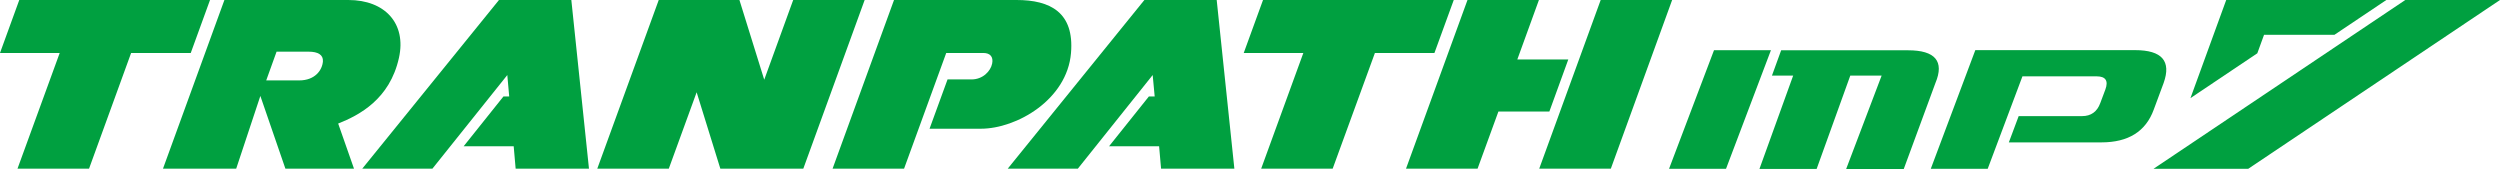
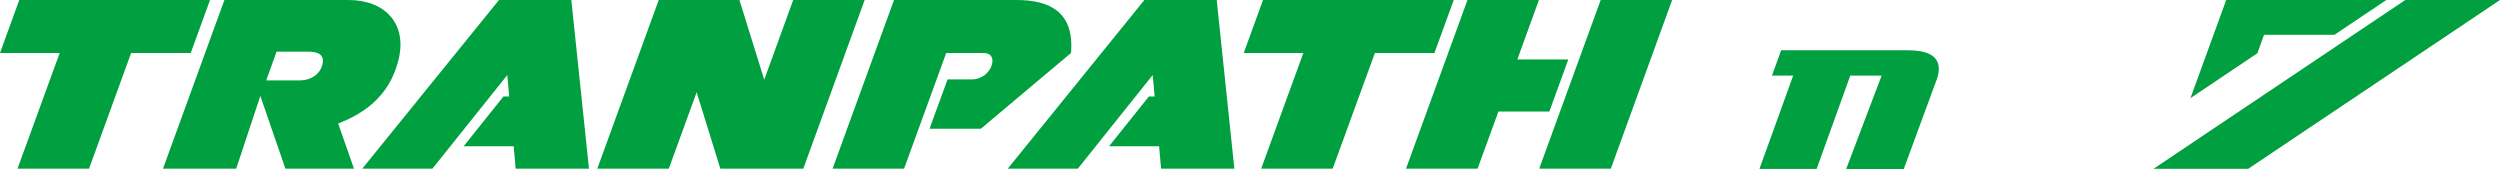
<svg xmlns="http://www.w3.org/2000/svg" version="1.1" viewBox="0 0 1478.509 100" preserveAspectRatio="xMinYMid meet">
  <defs>
    <style>
      .st0 {
        fill: #00a040;
      }
    </style>
  </defs>
  <path class="st0" d="M176.963,47.554h-19.522l6.121-16.996h18.965c5.581,0,8.693,1.883,8.447,5.719-.396,5.271-4.726,11.277-14.011,11.277M235.944,34.198C240.445,13.895,227.687,0,206.012,0h-73.295l-36.329,99.753h43.3l14.286-43.012,14.814,43.012h40.566l-9.359-26.682c12.431-4.949,30.49-14.298,35.95-38.873" />
  <polygon class="st0" points="295.096 0 214.24 99.753 255.73 99.753 300.023 44.379 301.143 57.051 297.738 57.051 274.191 86.513 303.801 86.513 304.955 99.753 348.324 99.753 337.885 0 295.096 0" />
  <polygon class="st0" points="676.792 0 595.975 99.753 637.432 99.753 681.701 44.379 682.884 57.051 679.445 57.051 655.891 86.513 685.502 86.513 686.662 99.753 730.007 99.753 719.557 0 676.792 0" />
  <polygon class="st0" points="451.97 47.147 437.299 0 389.579 0 353.233 99.753 395.527 99.753 411.995 54.559 426.011 99.753 475.075 99.753 511.358 0 469.098 0 451.97 47.147" />
  <polygon class="st0" points="0 31.327 35.312 31.327 10.347 99.753 52.658 99.753 77.544 31.327 112.81 31.327 124.208 0 11.398 0 0 31.327" />
  <polygon class="st0" points="735.548 31.327 770.803 31.327 745.861 99.753 788.144 99.753 813.126 31.327 848.329 31.327 859.756 0 746.957 0 735.548 31.327" />
  <polygon class="st0" points="910.124 0 867.875 0 831.517 99.753 873.835 99.753 886.169 65.945 916.302 65.945 927.498 35.152 897.353 35.152 910.124 0" />
  <polygon class="st0" points="946.653 0 910.302 99.753 952.653 99.753 988.907 0 946.653 0" />
-   <path class="st0" d="M633.395,31.327c1.998-23.96-12.23-31.327-32.217-31.327h-72.451l-36.34,99.753h42.278l24.937-68.426h21.939c4.175,0,5.983,2.401,5.231,6.23-.884,4.536-5.524,9.411-12.213,9.411h-14.176l-10.646,29.157h30.346c21.096,0,51.016-17.157,53.313-44.798" />
+   <path class="st0" d="M633.395,31.327c1.998-23.96-12.23-31.327-32.217-31.327h-72.451l-36.34,99.753h42.278l24.937-68.426h21.939c4.175,0,5.983,2.401,5.231,6.23-.884,4.536-5.524,9.411-12.213,9.411h-14.176l-10.646,29.157h30.346" />
  <g>
-     <path class="st0" d="M1262.667,29.651h-94.459l-26.338,70.177h33.664l20.539-54.674h43.919c5.282,0,7.028,2.618,5.128,7.775l-3.003,8.004c-1.871,5.174-5.512,7.74-10.772,7.74h-37.495l-5.816,15.532h54.76c15.887,0,26.229-6.448,30.937-19.379l5.845-15.744c4.634-12.953-.953-19.43-16.91-19.43Z" />
    <path class="st0" d="M1128.497,29.743h-75.115l-5.438,14.952h12.546l-19.953,55.225h33.82l19.913-55.225h18.54l-21.009,55.305h34.066l18.736-50.861c5.443-12.931-.172-19.396-16.106-19.396Z" />
-     <polygon class="st0" points="1013.672 29.686 987.081 99.828 1020.774 99.828 1047.342 29.686 1013.672 29.686" />
    <g>
      <g id="LWPOLYLINE">
        <polygon class="st0" points="1422.497 0 1478.509 0 1329.606 99.828 1273.6 99.828 1422.497 0" />
      </g>
      <g id="LWPOLYLINE1" data-name="LWPOLYLINE">
        <polygon class="st0" points="1411.295 0 1380.571 20.596 1338.959 20.596 1334.98 31.517 1295.447 58.027 1316.589 0 1411.295 0" />
      </g>
    </g>
  </g>
</svg>